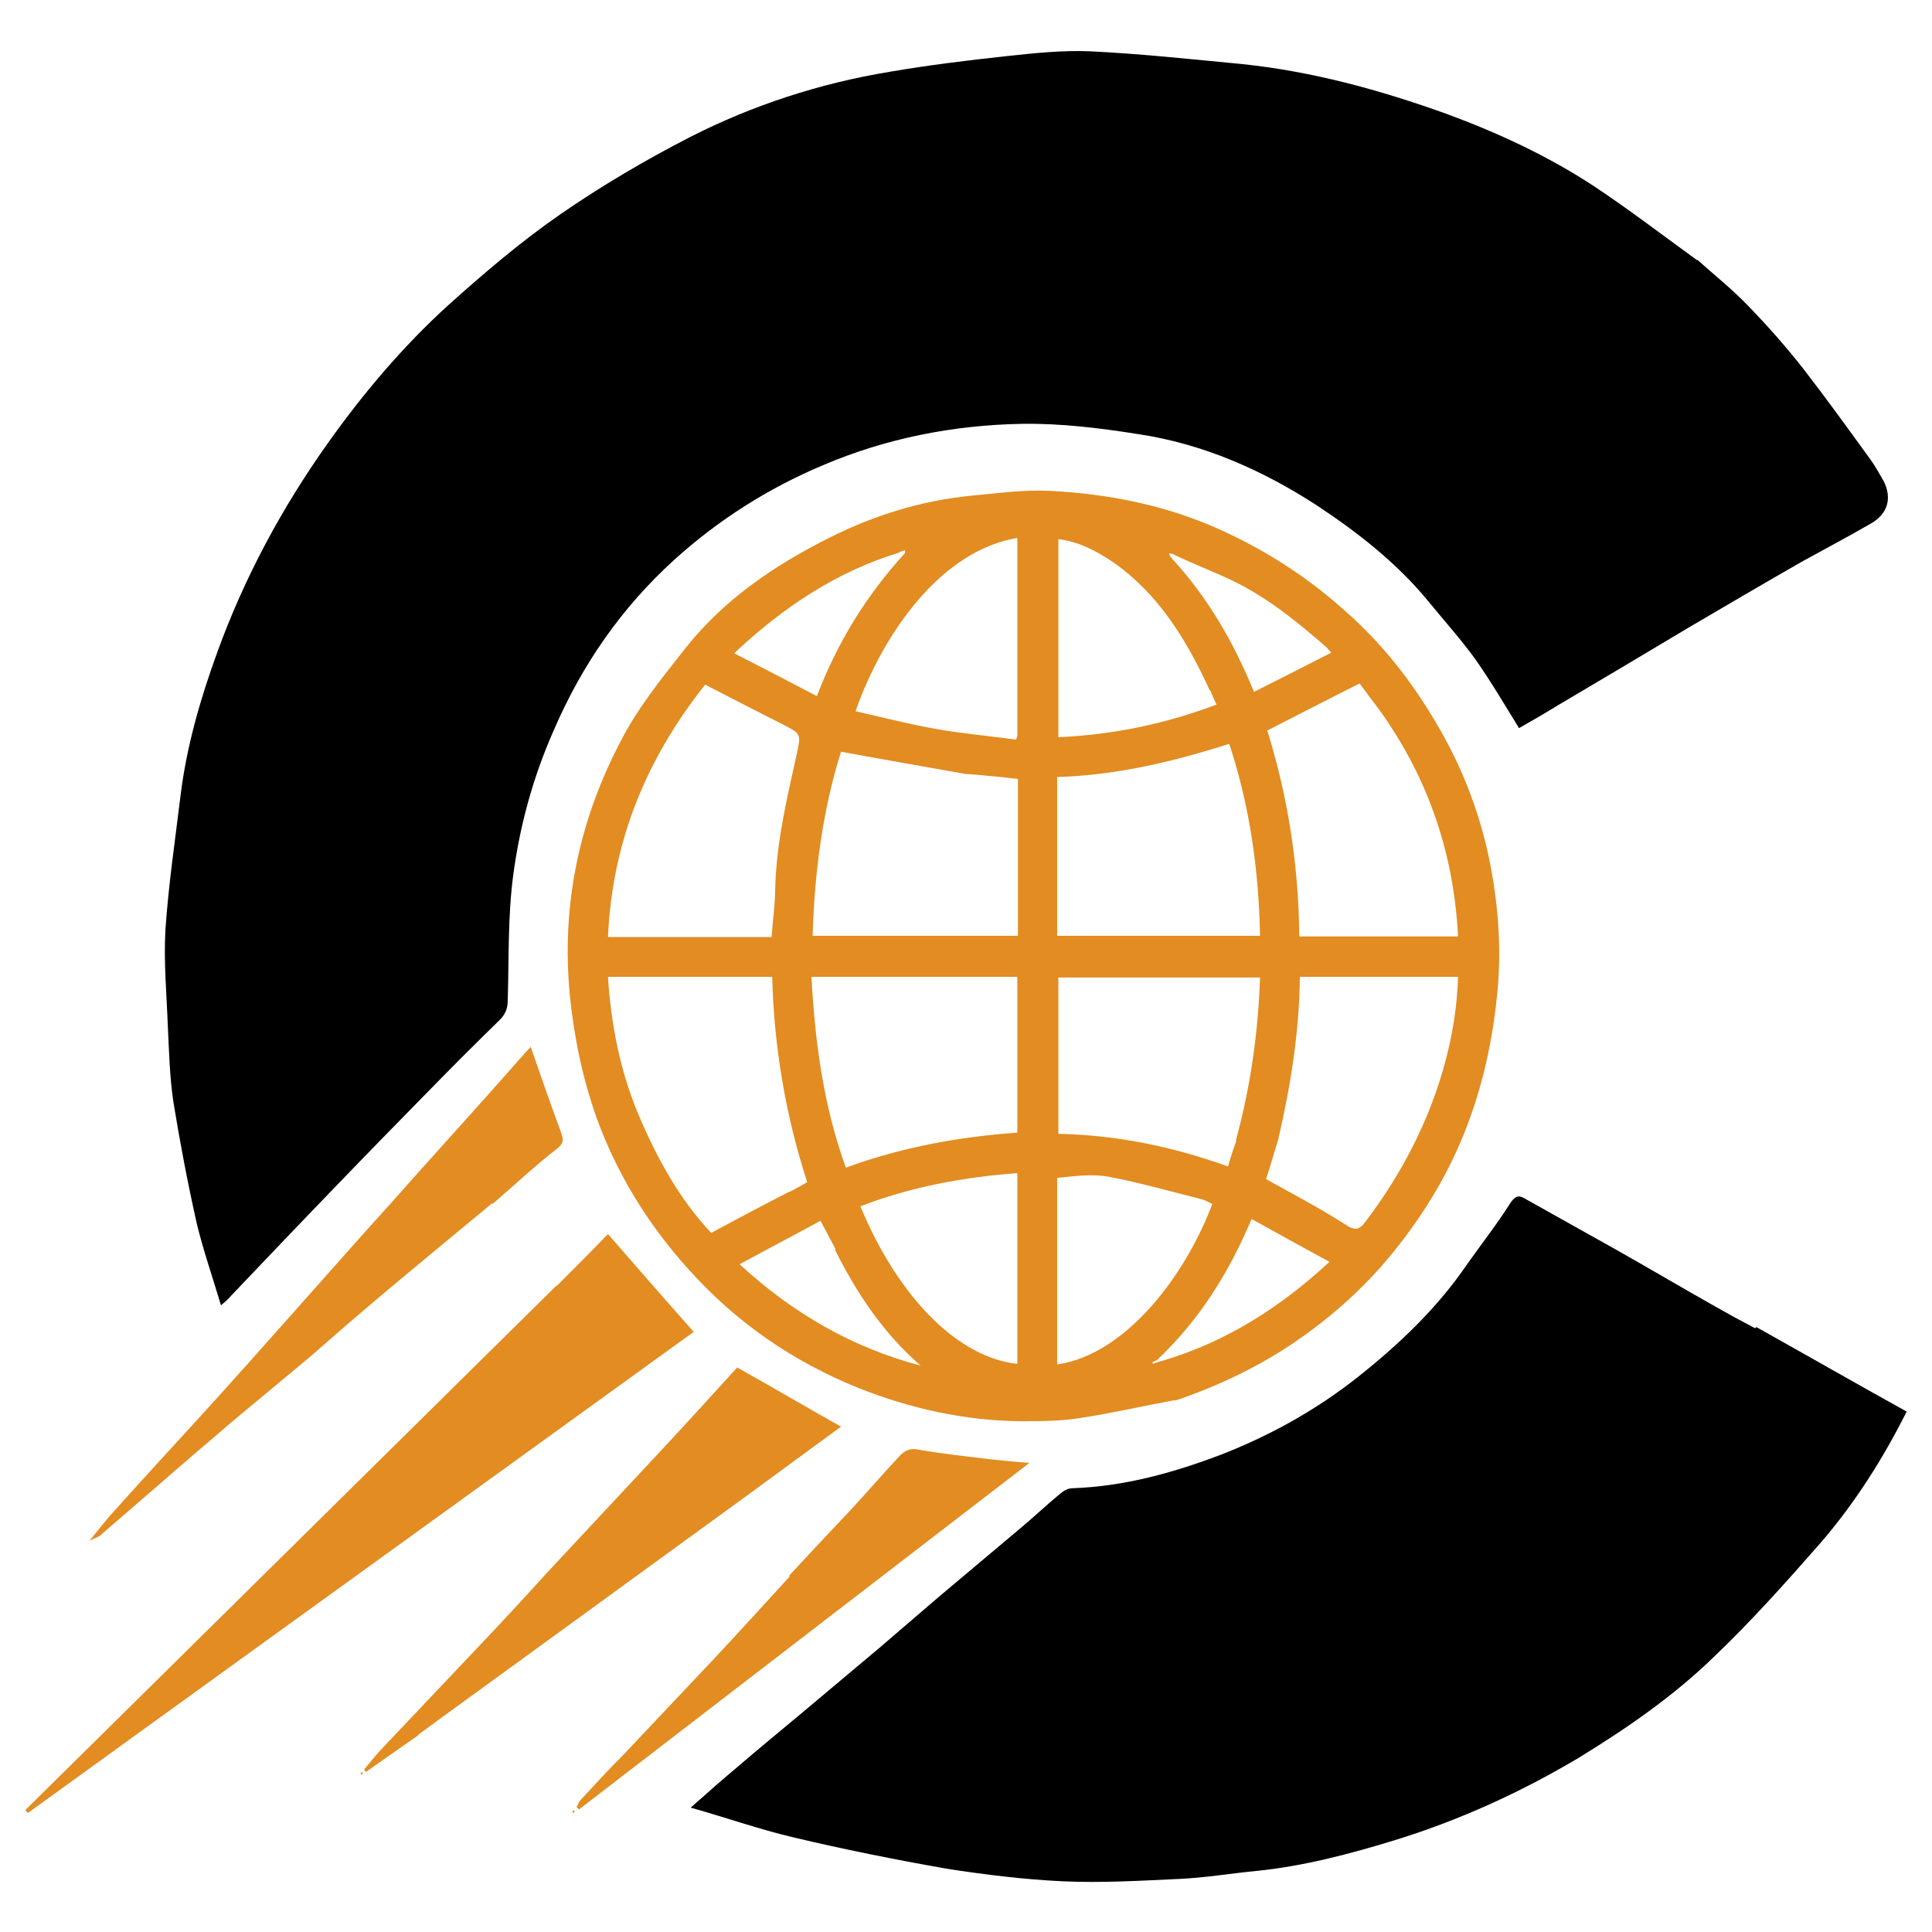
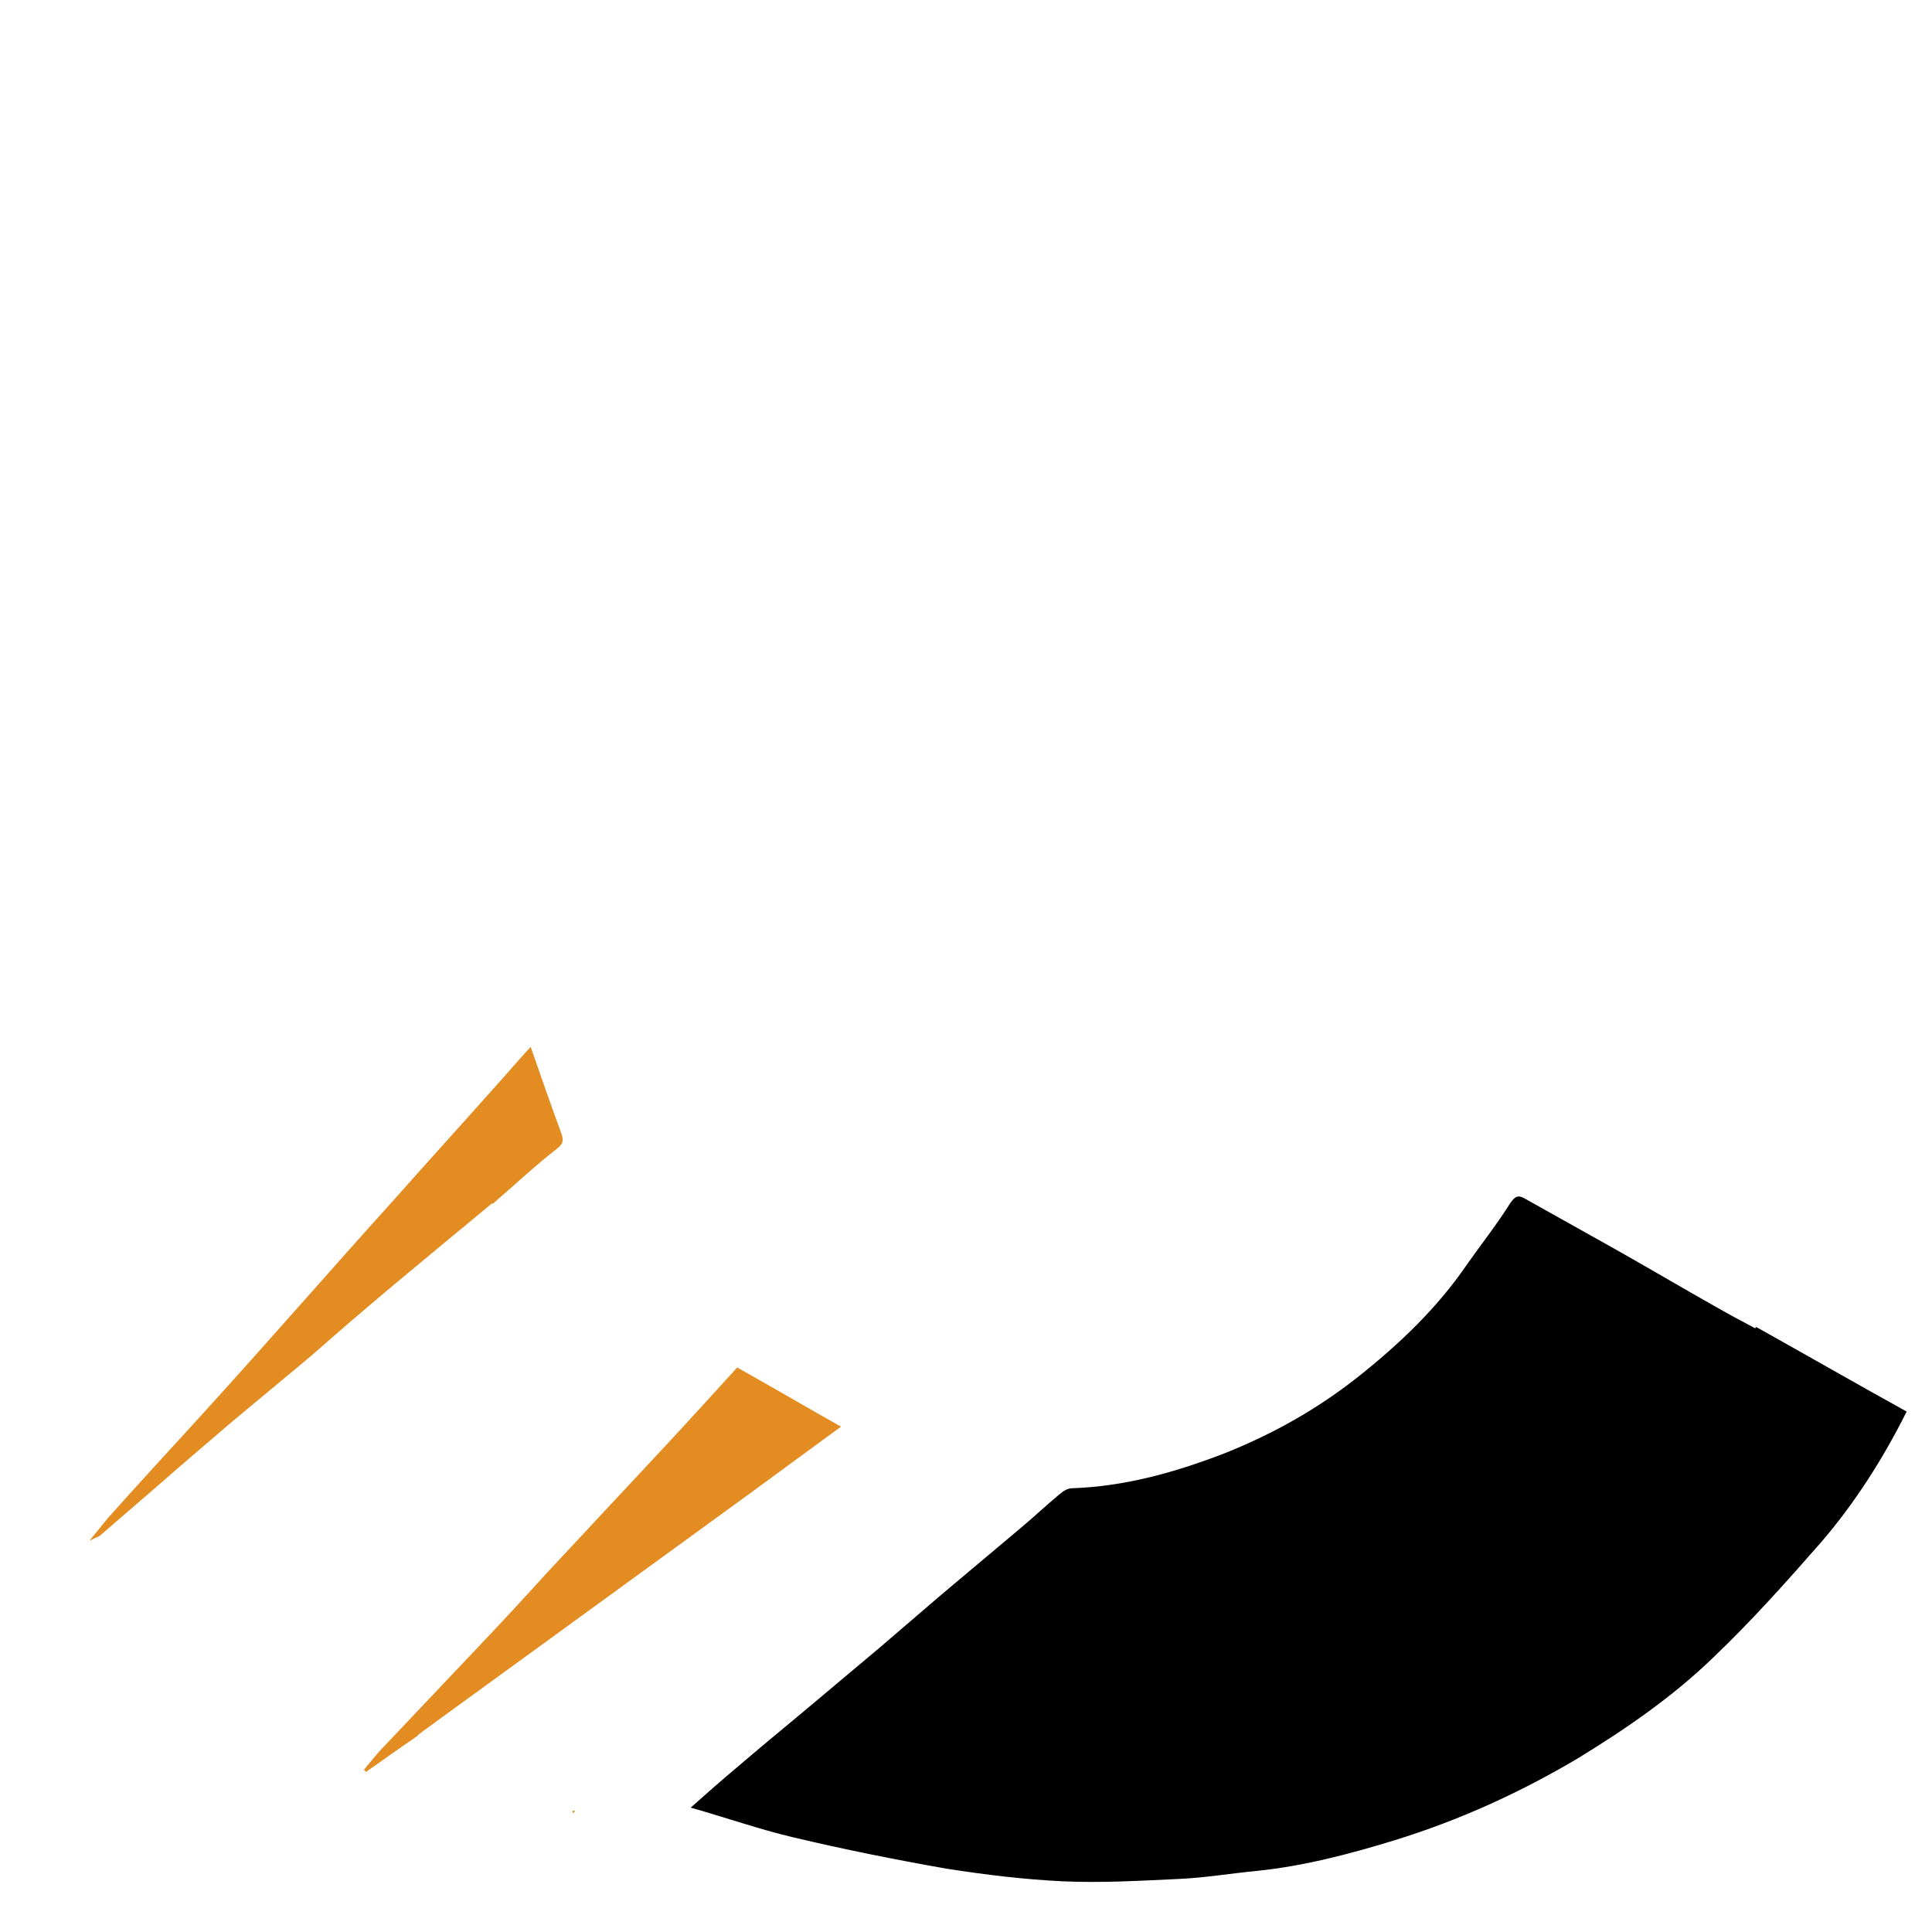
<svg xmlns="http://www.w3.org/2000/svg" id="Layer_1" data-name="Layer 1" viewBox="0 0 32 32">
  <defs>
    <style>
      .cls-1 {
        fill: #000;
      }

      .cls-1, .cls-2 {
        stroke-width: 0px;
      }

      .cls-2 {
        fill: #e28c21;
      }
    </style>
  </defs>
-   <path class="cls-1" d="M28.11,4.3c.29.26.58.49.84.76.32.33.63.68.92,1.05.38.49.74.99,1.11,1.5.08.11.15.24.22.36.14.28.07.54-.21.7-.38.22-.76.42-1.14.63-.63.36-1.26.73-1.89,1.1-.72.43-1.44.86-2.17,1.29-.21.13-.42.25-.63.37-.24-.39-.47-.78-.73-1.15-.24-.33-.52-.64-.78-.96-.52-.63-1.16-1.13-1.84-1.58-.91-.59-1.89-1.02-2.96-1.18-.63-.1-1.28-.18-1.92-.17-1.14.02-2.26.24-3.31.69-.9.38-1.72.9-2.45,1.56-.88.8-1.53,1.74-2,2.83-.34.77-.56,1.57-.67,2.4-.09.68-.07,1.38-.09,2.07,0,.13-.04.23-.13.32-.4.39-.8.79-1.19,1.19-.5.51-1,1.02-1.5,1.54-.6.62-1.19,1.24-1.78,1.86-.03.04-.07.07-.15.14-.14-.47-.29-.9-.4-1.35-.15-.67-.28-1.35-.39-2.03-.06-.41-.07-.83-.09-1.24-.02-.53-.07-1.07-.04-1.6.05-.74.16-1.48.25-2.22.1-.82.33-1.61.61-2.38.45-1.24,1.07-2.39,1.83-3.46.59-.83,1.25-1.61,2-2.29.59-.53,1.2-1.05,1.85-1.5.68-.47,1.41-.9,2.15-1.28,1.04-.53,2.15-.89,3.3-1.08.64-.11,1.29-.19,1.94-.26.46-.05.93-.1,1.39-.08.83.04,1.66.13,2.5.21,1.17.12,2.3.43,3.41.83.84.31,1.66.69,2.41,1.18.59.39,1.15.82,1.73,1.24Z" />
  <path class="cls-1" d="M29.09,21.98c.84.47,1.66.94,2.49,1.4-.39.78-.86,1.52-1.43,2.18-.57.65-1.15,1.3-1.77,1.89-.67.65-1.44,1.18-2.24,1.67-.96.57-1.97,1.03-3.04,1.36-.75.23-1.51.43-2.3.51-.42.04-.83.11-1.25.13-.65.03-1.3.07-1.95.04-.64-.03-1.29-.11-1.93-.21-.85-.15-1.7-.32-2.54-.52-.55-.13-1.09-.32-1.69-.49.28-.25.52-.46.77-.67.35-.3.7-.59,1.05-.88.44-.37.87-.73,1.31-1.1.33-.28.66-.57.99-.85.44-.37.88-.74,1.32-1.11.23-.19.45-.4.68-.59.06-.05.13-.09.2-.09.87-.03,1.69-.26,2.5-.57.81-.32,1.56-.74,2.24-1.28.68-.54,1.31-1.14,1.8-1.86.24-.34.5-.67.72-1.02.09-.13.15-.12.25-.06.5.28,1,.56,1.5.84.55.31,1.09.63,1.64.94.21.12.43.24.66.36Z" />
-   <path class="cls-2" d="M19.46,23.19c-.54.1-1.06.22-1.59.3-.32.05-.65.05-.97.05-.93-.01-1.82-.21-2.68-.55-1.09-.44-2.03-1.09-2.81-1.96-.67-.74-1.19-1.58-1.53-2.52-.23-.65-.37-1.32-.44-2.01-.15-1.52.16-2.95.87-4.28.28-.53.67-1.01,1.04-1.48.64-.81,1.48-1.38,2.4-1.84.74-.37,1.52-.61,2.34-.69.43-.04.86-.1,1.29-.08,1.01.05,1.99.25,2.91.68.73.34,1.39.77,1.99,1.31.65.57,1.16,1.24,1.58,1.98.4.7.68,1.46.83,2.25.13.69.18,1.39.11,2.1-.07.71-.21,1.39-.45,2.06-.27.76-.67,1.46-1.17,2.1-.51.66-1.12,1.21-1.81,1.67-.59.39-1.23.69-1.91.92M19.42,9.17s-.04,0-.06,0c.01.02.02.04.05.08.59.64,1.02,1.38,1.36,2.21.44-.22.85-.43,1.28-.65-.04-.04-.06-.07-.08-.09-.47-.41-.96-.81-1.53-1.09-.33-.16-.68-.29-1.03-.46M19.25,22.54c1.05-.31,1.95-.88,2.77-1.64-.44-.24-.86-.47-1.29-.71-.38.9-.87,1.68-1.57,2.34-.02.01-.05.02-.07.03,0,0,0,.02.01.03.04-.02.07-.03.15-.05M14.9,9.15c-1.05.32-1.93.91-2.74,1.67.47.24.91.47,1.37.71.34-.89.82-1.67,1.46-2.37v-.05s-.03.02-.09.03M13.08,19.74c.1-.05.2-.11.29-.16-.36-1.11-.55-2.24-.58-3.4h-2.72c.05.79.2,1.55.5,2.27.31.73.68,1.41,1.21,1.97.43-.23.84-.45,1.29-.68M10.39,15.52h2.39c.02-.29.06-.55.06-.81.02-.75.19-1.47.35-2.19.08-.37.09-.36-.24-.53-.42-.21-.84-.43-1.27-.65-.97,1.22-1.54,2.59-1.61,4.18h.31M17.51,14.36v1.14h3.36c-.02-1.09-.17-2.15-.51-3.18-.94.3-1.87.52-2.85.55v1.49M21.17,18.88c-.07.22-.13.44-.2.65.45.25.89.48,1.31.75.16.11.24.09.34-.05.5-.66.9-1.38,1.17-2.16.21-.61.34-1.24.36-1.89h-2.62c-.01.91-.15,1.79-.36,2.7M16,12.82c-.68-.12-1.37-.24-2.07-.37-.3.95-.44,1.99-.47,3.05h3.4v-2.6c-.13-.01-.26-.03-.38-.04-.14-.01-.28-.03-.47-.04M16.85,18.02v-1.84h-3.41c.06,1.09.2,2.14.57,3.16.93-.34,1.87-.51,2.84-.58v-.75M22.87,11.79c-.12-.16-.24-.32-.35-.47-.52.26-1.02.52-1.53.78.35,1.12.52,2.26.53,3.41h2.63c-.07-1.36-.48-2.59-1.28-3.72M20.47,18.89c.24-.88.37-1.78.4-2.7h-3.34v2.59c.97.02,1.89.21,2.81.54.04-.14.08-.27.14-.43M16.85,12v-3.09c-1.27.21-2.23,1.59-2.68,2.87.44.1.87.21,1.31.29.45.08.9.12,1.35.18.01-.03.02-.05.02-.06,0-.05,0-.1,0-.19M20.04,11.44c-.38-.83-.85-1.61-1.62-2.14-.27-.18-.56-.33-.89-.37v3.28c.91-.04,1.77-.22,2.62-.54-.04-.09-.07-.14-.1-.23M16.85,21.16v-1.73c-.91.07-1.77.23-2.6.55.65,1.56,1.65,2.51,2.6,2.61v-1.44M17.51,19.52v3.08c1.16-.17,2.14-1.51,2.57-2.66-.05-.02-.1-.05-.15-.07-.52-.13-1.04-.28-1.57-.38-.27-.05-.56-.01-.85.02M13.84,20.69c-.08-.15-.16-.3-.25-.47-.44.24-.88.47-1.34.72.89.82,1.87,1.38,3,1.68-.61-.53-1.05-1.18-1.42-1.92Z" />
-   <path class="cls-2" d="M9.22,21.3c.3-.3.58-.58.85-.86.48.55.94,1.08,1.42,1.62-3.65,2.64-7.34,5.3-11.03,7.97-.01-.02-.03-.03-.04-.05,2.93-2.89,5.86-5.79,8.8-8.69Z" />
  <path class="cls-2" d="M6.93,28.74c-.3.21-.59.41-.87.61-.01-.01-.02-.03-.03-.04.09-.11.18-.22.27-.32.54-.57,1.07-1.13,1.61-1.7.39-.41.77-.82,1.15-1.24.65-.7,1.3-1.39,1.95-2.09.4-.43.8-.87,1.2-1.31.59.33,1.15.66,1.72.98-.48.35-.97.71-1.46,1.07-1.21.88-2.42,1.76-3.63,2.64-.63.46-1.27.92-1.91,1.39Z" />
  <path class="cls-2" d="M8.15,19.93c-.26.22-.51.42-.76.63-.43.36-.86.71-1.28,1.07-.32.27-.64.55-.96.83-.44.37-.88.73-1.32,1.1-.41.35-.82.7-1.22,1.05-.32.28-.64.55-.96.83-.03.02-.07.03-.17.08.16-.19.27-.34.4-.48.43-.48.87-.96,1.31-1.44.64-.7,1.27-1.41,1.9-2.12.47-.53.94-1.06,1.41-1.58.62-.7,1.25-1.39,1.87-2.09.14-.16.28-.32.42-.47.17.49.33.95.5,1.41.04.12.06.18-.07.28-.36.28-.7.6-1.06.91Z" />
-   <path class="cls-2" d="M13.06,26.11c.34-.37.68-.73,1.02-1.09.26-.28.51-.57.77-.85.09-.1.18-.2.36-.16.39.07.79.11,1.19.16.19.02.38.04.65.06-2.52,1.94-4.99,3.84-7.46,5.74-.01-.01-.03-.03-.04-.04.02-.04.04-.09.07-.12.23-.25.46-.5.7-.74.51-.54,1.02-1.08,1.53-1.62.41-.44.82-.89,1.24-1.35Z" />
-   <path class="cls-2" d="M6.01,29.37s-.02.02-.03.03c0-.01,0-.02-.01-.04.02,0,.03,0,.05,0Z" />
  <path class="cls-2" d="M9.49,30.03s-.01-.03,0-.04h.03s0,.03-.03.04Z" />
</svg>